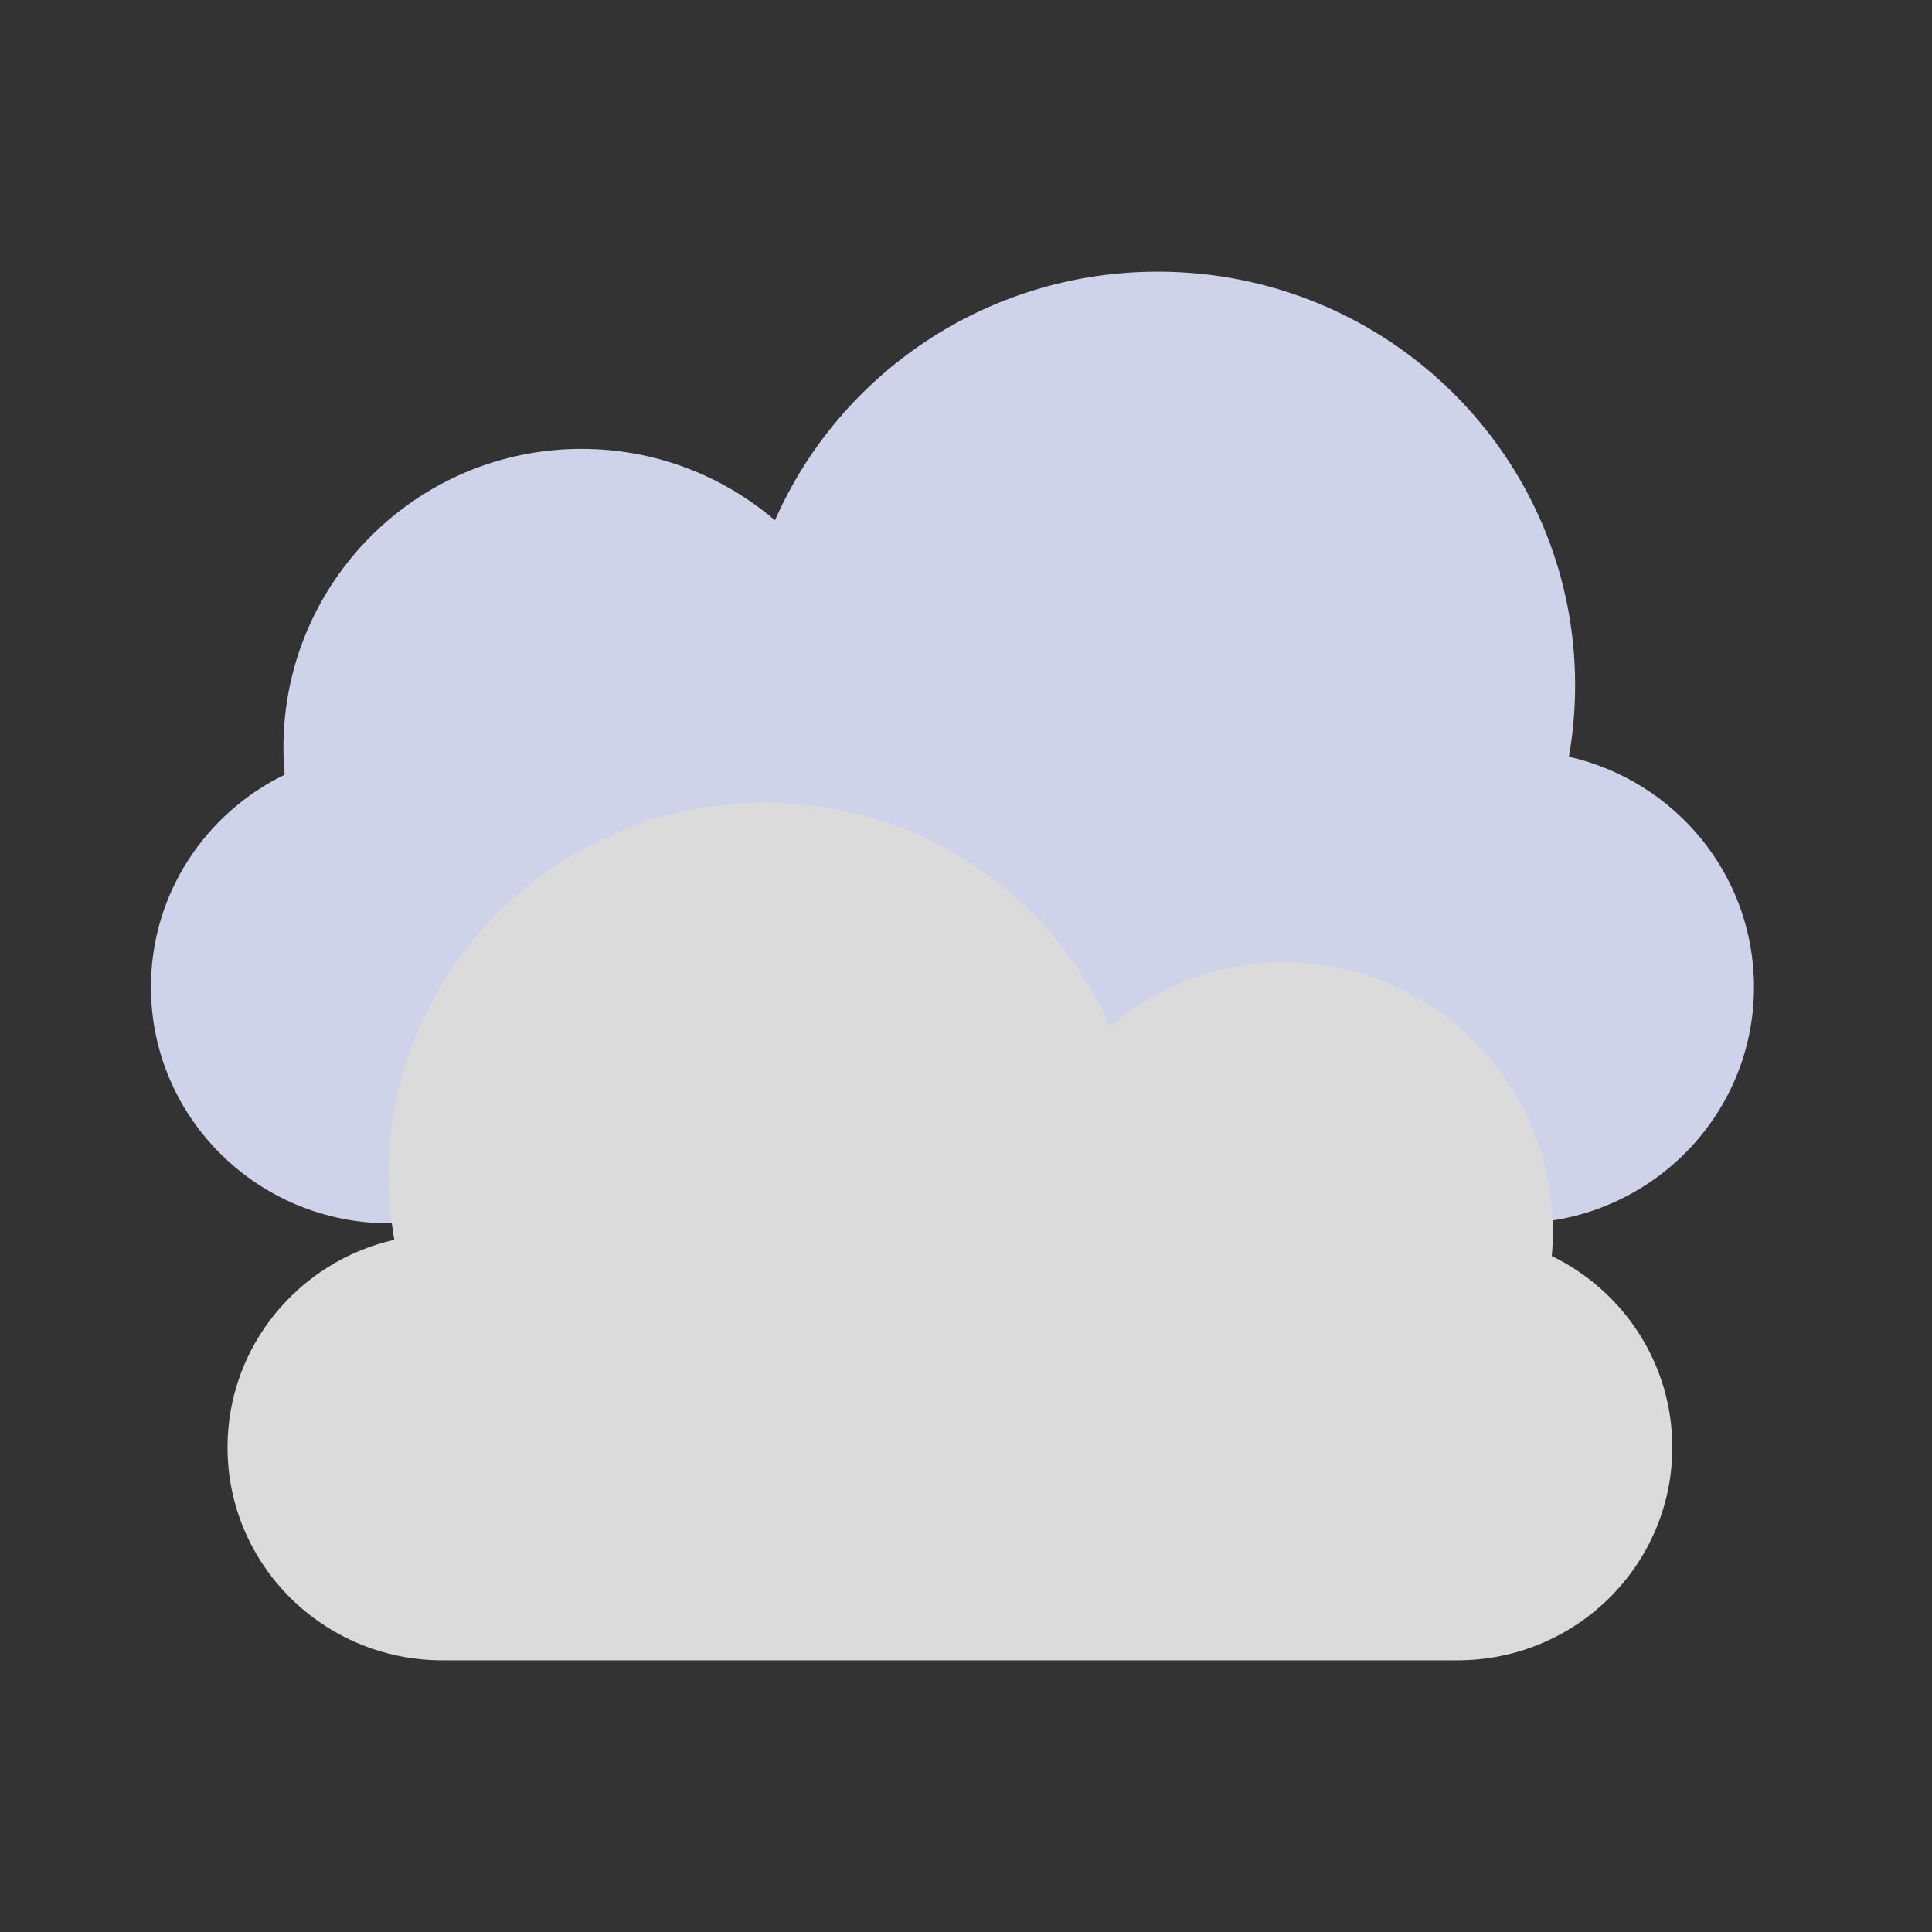
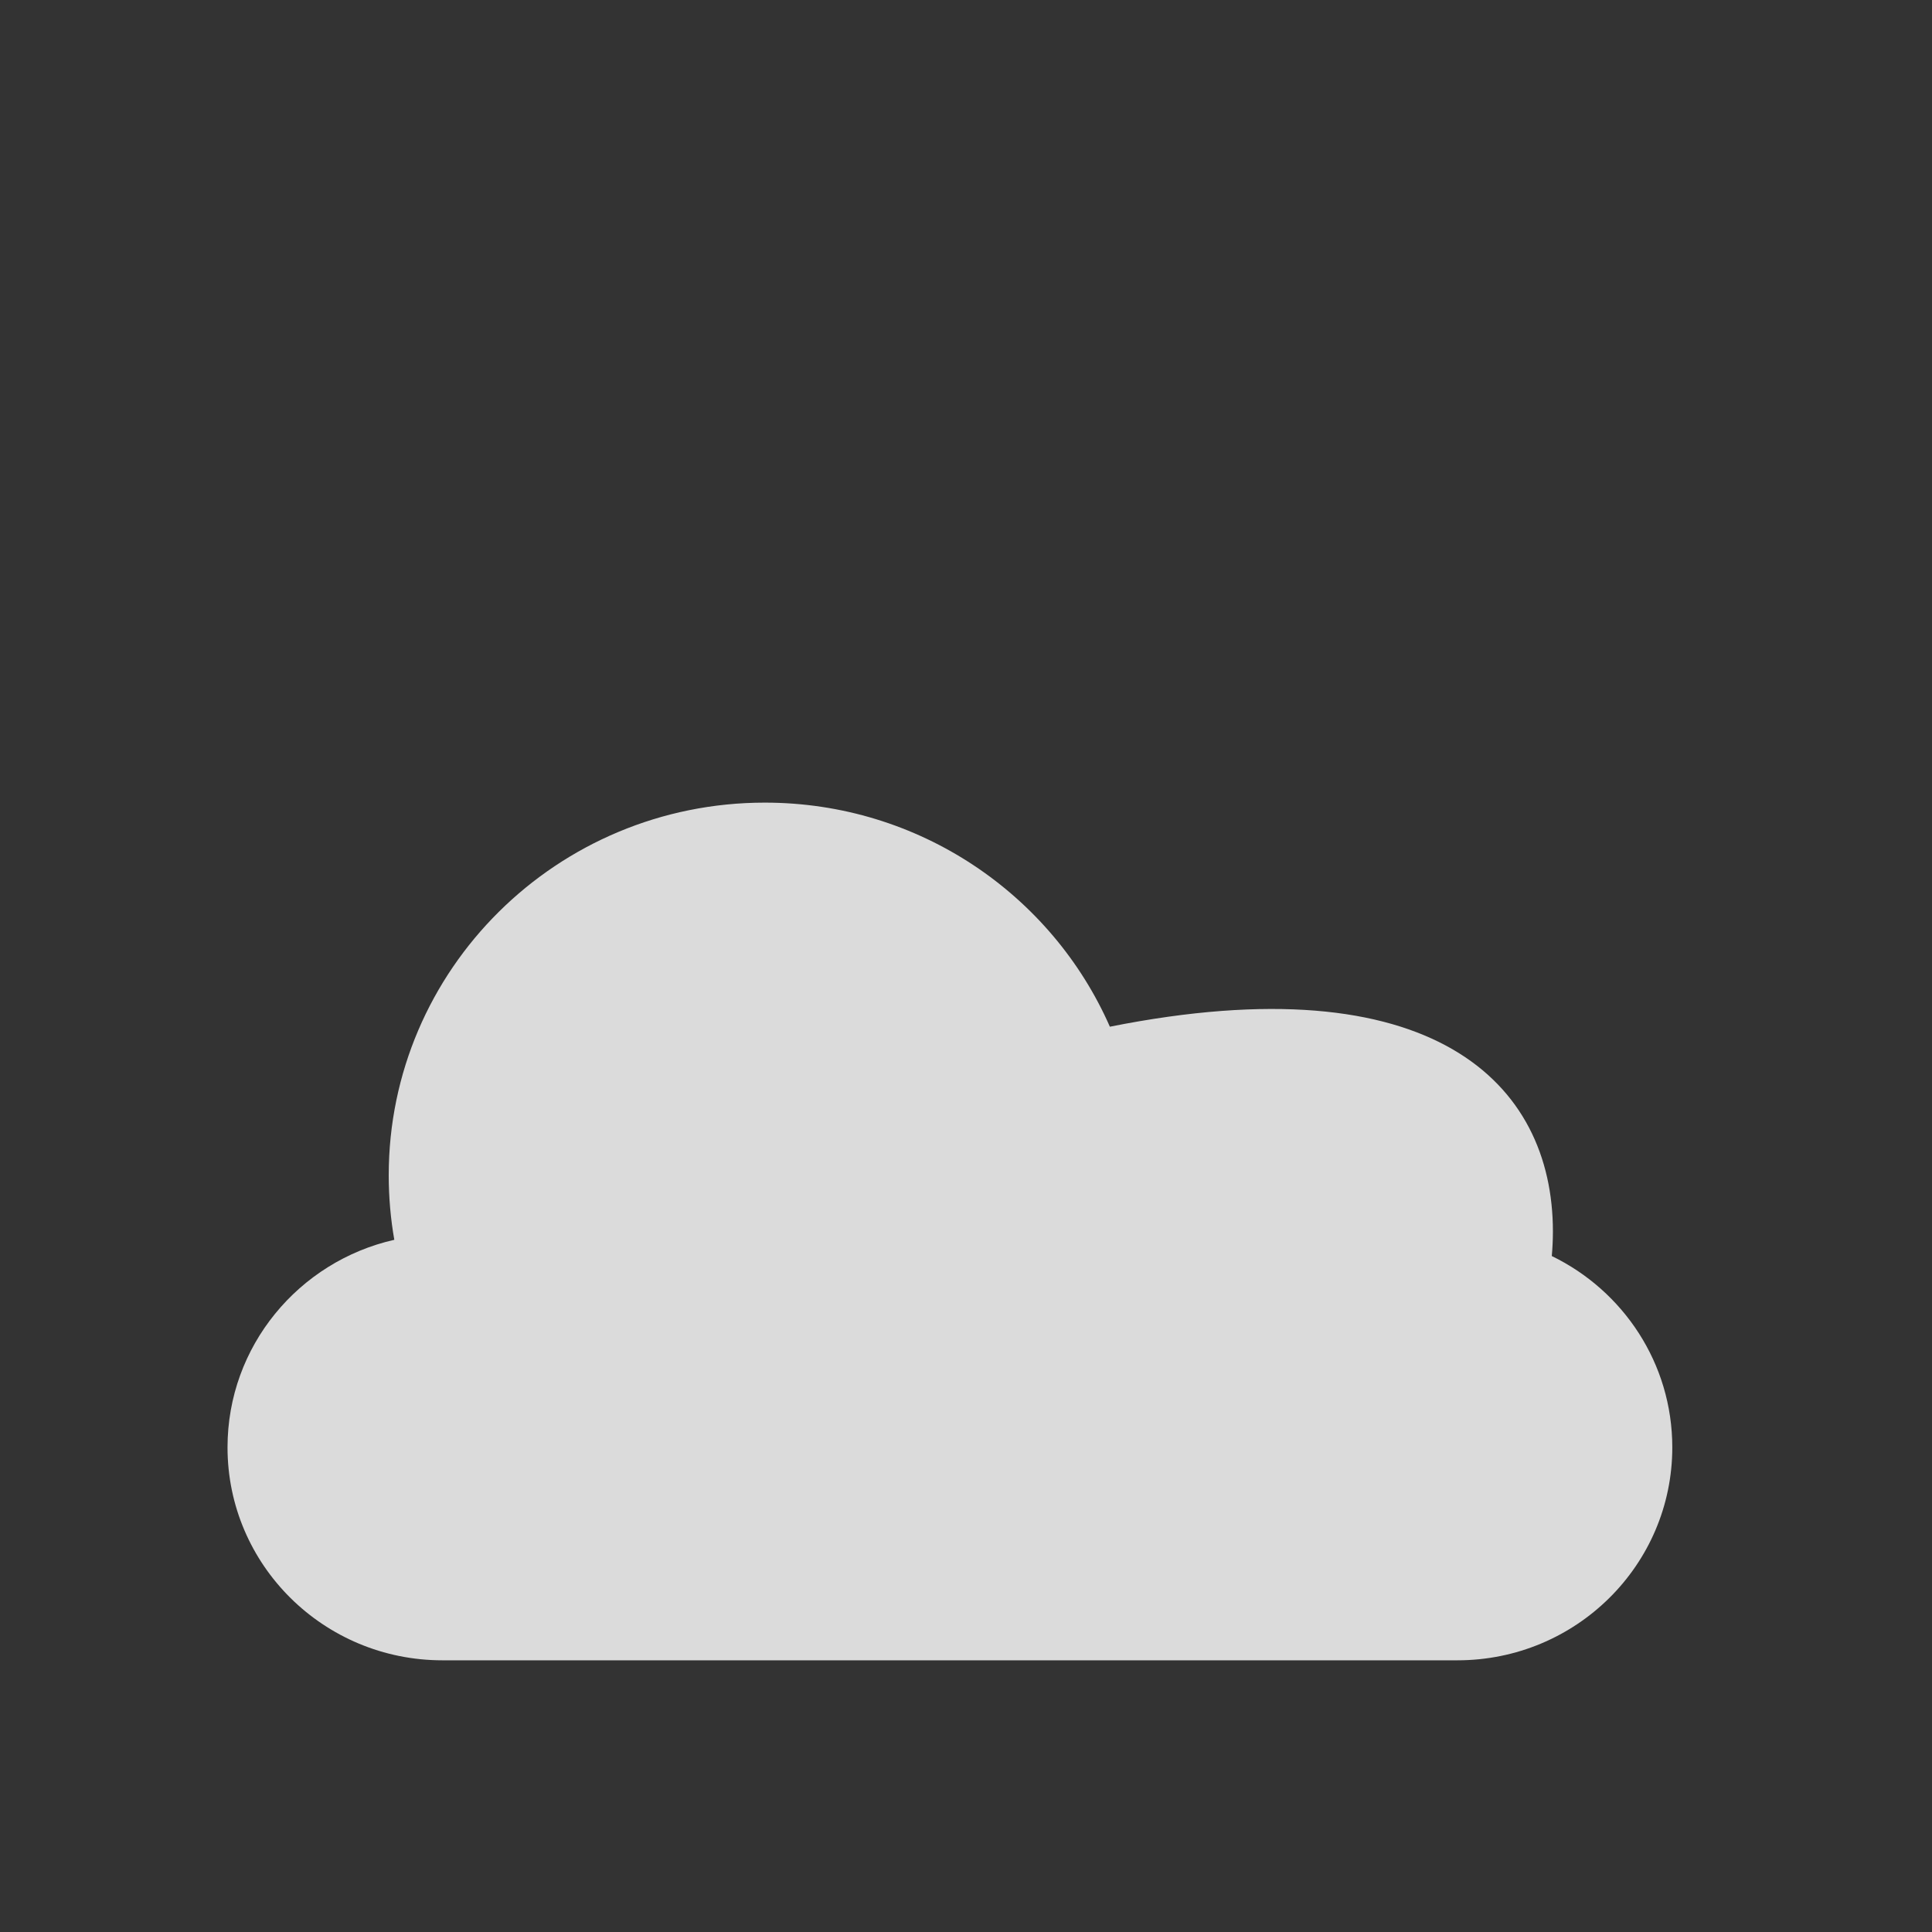
<svg xmlns="http://www.w3.org/2000/svg" width="64" height="64" viewBox="0 0 64 64" fill="none">
  <rect x="0" y="0" width="64" height="64" fill="#333333" stroke="none" />
-   <path d="M51.972 25.068C52.108 24.297 52.178 23.505 52.178 22.697C52.178 15.132 45.989 9 38.354 9C32.678 9 27.801 12.389 25.672 17.236C23.947 15.761 21.709 14.87 19.263 14.87C13.81 14.87 9.389 19.299 9.389 24.762C9.389 25.066 9.402 25.367 9.429 25.664C6.806 26.937 5 29.608 5 32.697C5 37.02 8.537 40.524 12.9 40.524H50.203C54.566 40.524 58.103 37.02 58.103 32.697C58.103 28.977 55.483 25.863 51.972 25.068Z" fill="url(#paint0_linear_147_10214)" />
-   <path d="M13.062 41.07C12.94 40.376 12.877 39.662 12.877 38.933C12.877 32.115 18.455 26.588 25.336 26.588C30.452 26.588 34.847 29.643 36.766 34.011C38.321 32.682 40.338 31.879 42.542 31.879C47.457 31.879 51.442 35.87 51.442 40.794C51.442 41.068 51.429 41.34 51.405 41.608C53.769 42.755 55.397 45.162 55.397 47.946C55.397 51.842 52.209 55 48.277 55H14.656C10.724 55 7.537 51.842 7.537 47.946C7.537 44.593 9.898 41.787 13.062 41.07Z" fill="url(#paint1_linear_147_10214)" />
+   <path d="M13.062 41.07C12.94 40.376 12.877 39.662 12.877 38.933C12.877 32.115 18.455 26.588 25.336 26.588C30.452 26.588 34.847 29.643 36.766 34.011C47.457 31.879 51.442 35.87 51.442 40.794C51.442 41.068 51.429 41.34 51.405 41.608C53.769 42.755 55.397 45.162 55.397 47.946C55.397 51.842 52.209 55 48.277 55H14.656C10.724 55 7.537 51.842 7.537 47.946C7.537 44.593 9.898 41.787 13.062 41.07Z" fill="url(#paint1_linear_147_10214)" />
  <defs>
    <linearGradient id="paint0_linear_147_10214" x1="31.551" y1="9" x2="31.551" y2="40.524" gradientUnits="SpaceOnUse">
      <stop stop-color="#CED3EA" />
      <stop offset="1" stop-color="#7E83A9" />
    </linearGradient>
    <linearGradient id="paint1_linear_147_10214" x1="52.353" y1="52.463" x2="4.07" y2="16.357" gradientUnits="SpaceOnUse">
      <stop stop-color="white" />
      <stop offset="1" stop-color="#DBDBDB" />
    </linearGradient>
  </defs>
</svg>